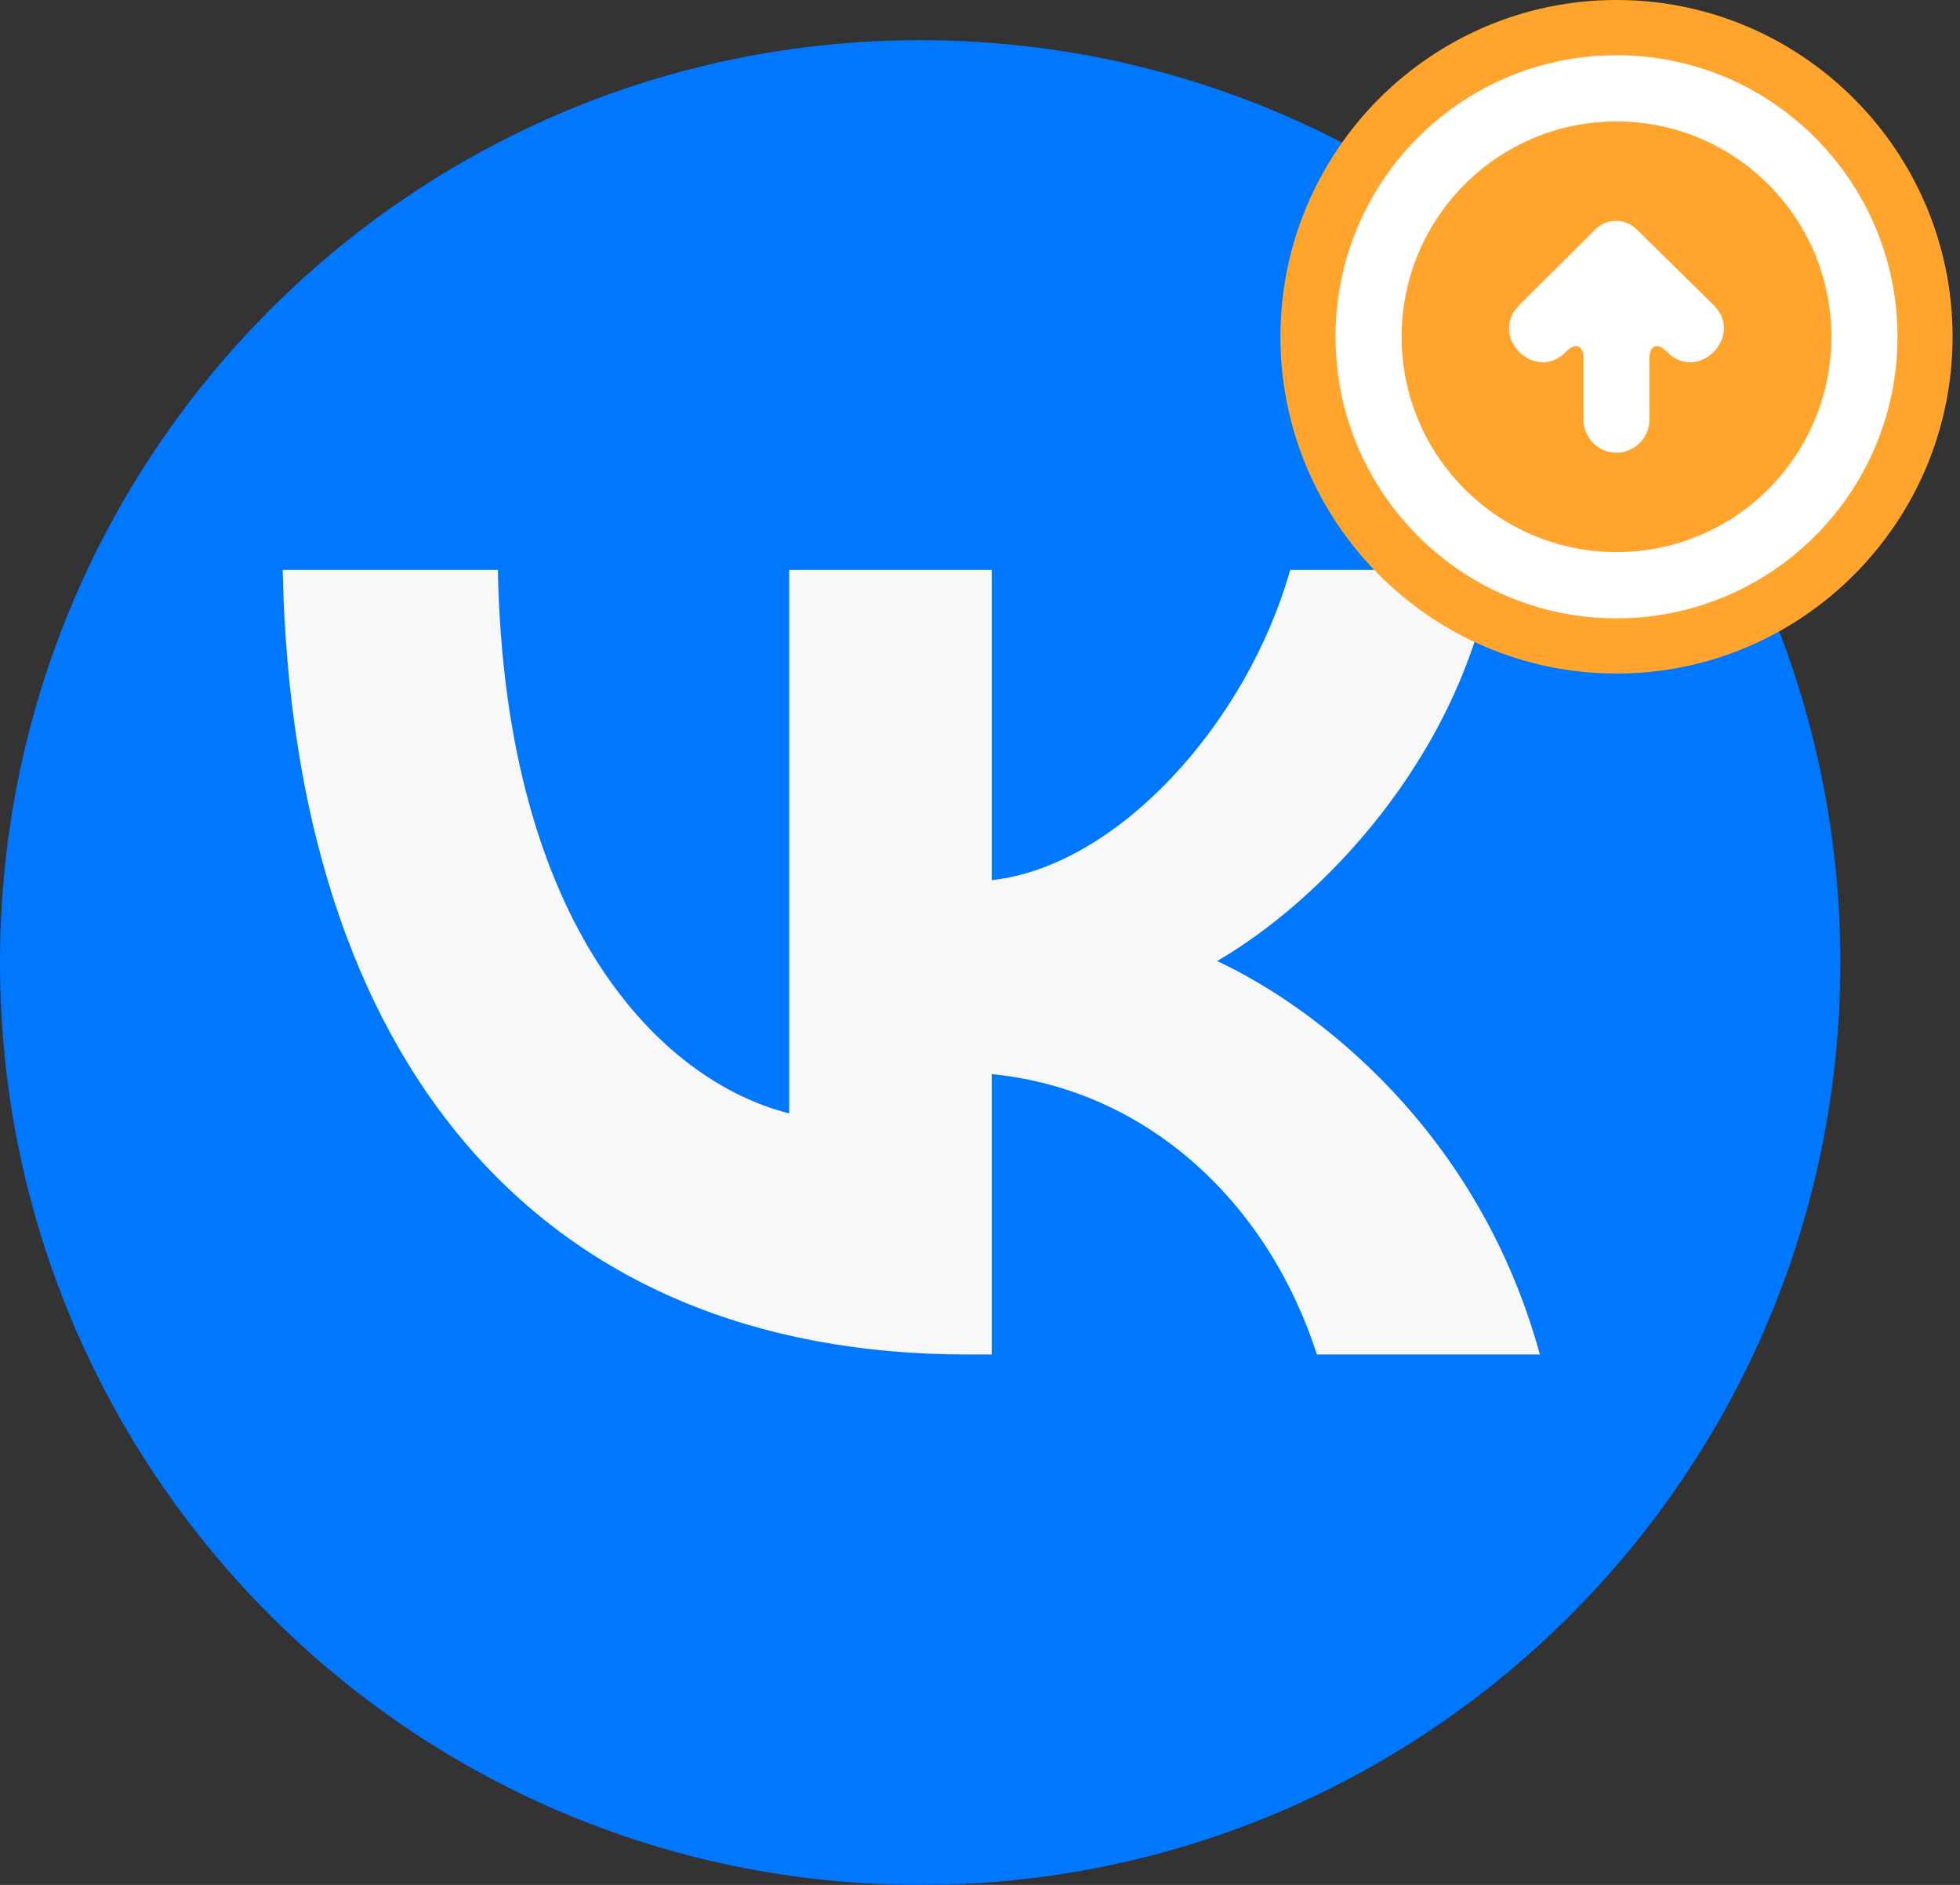
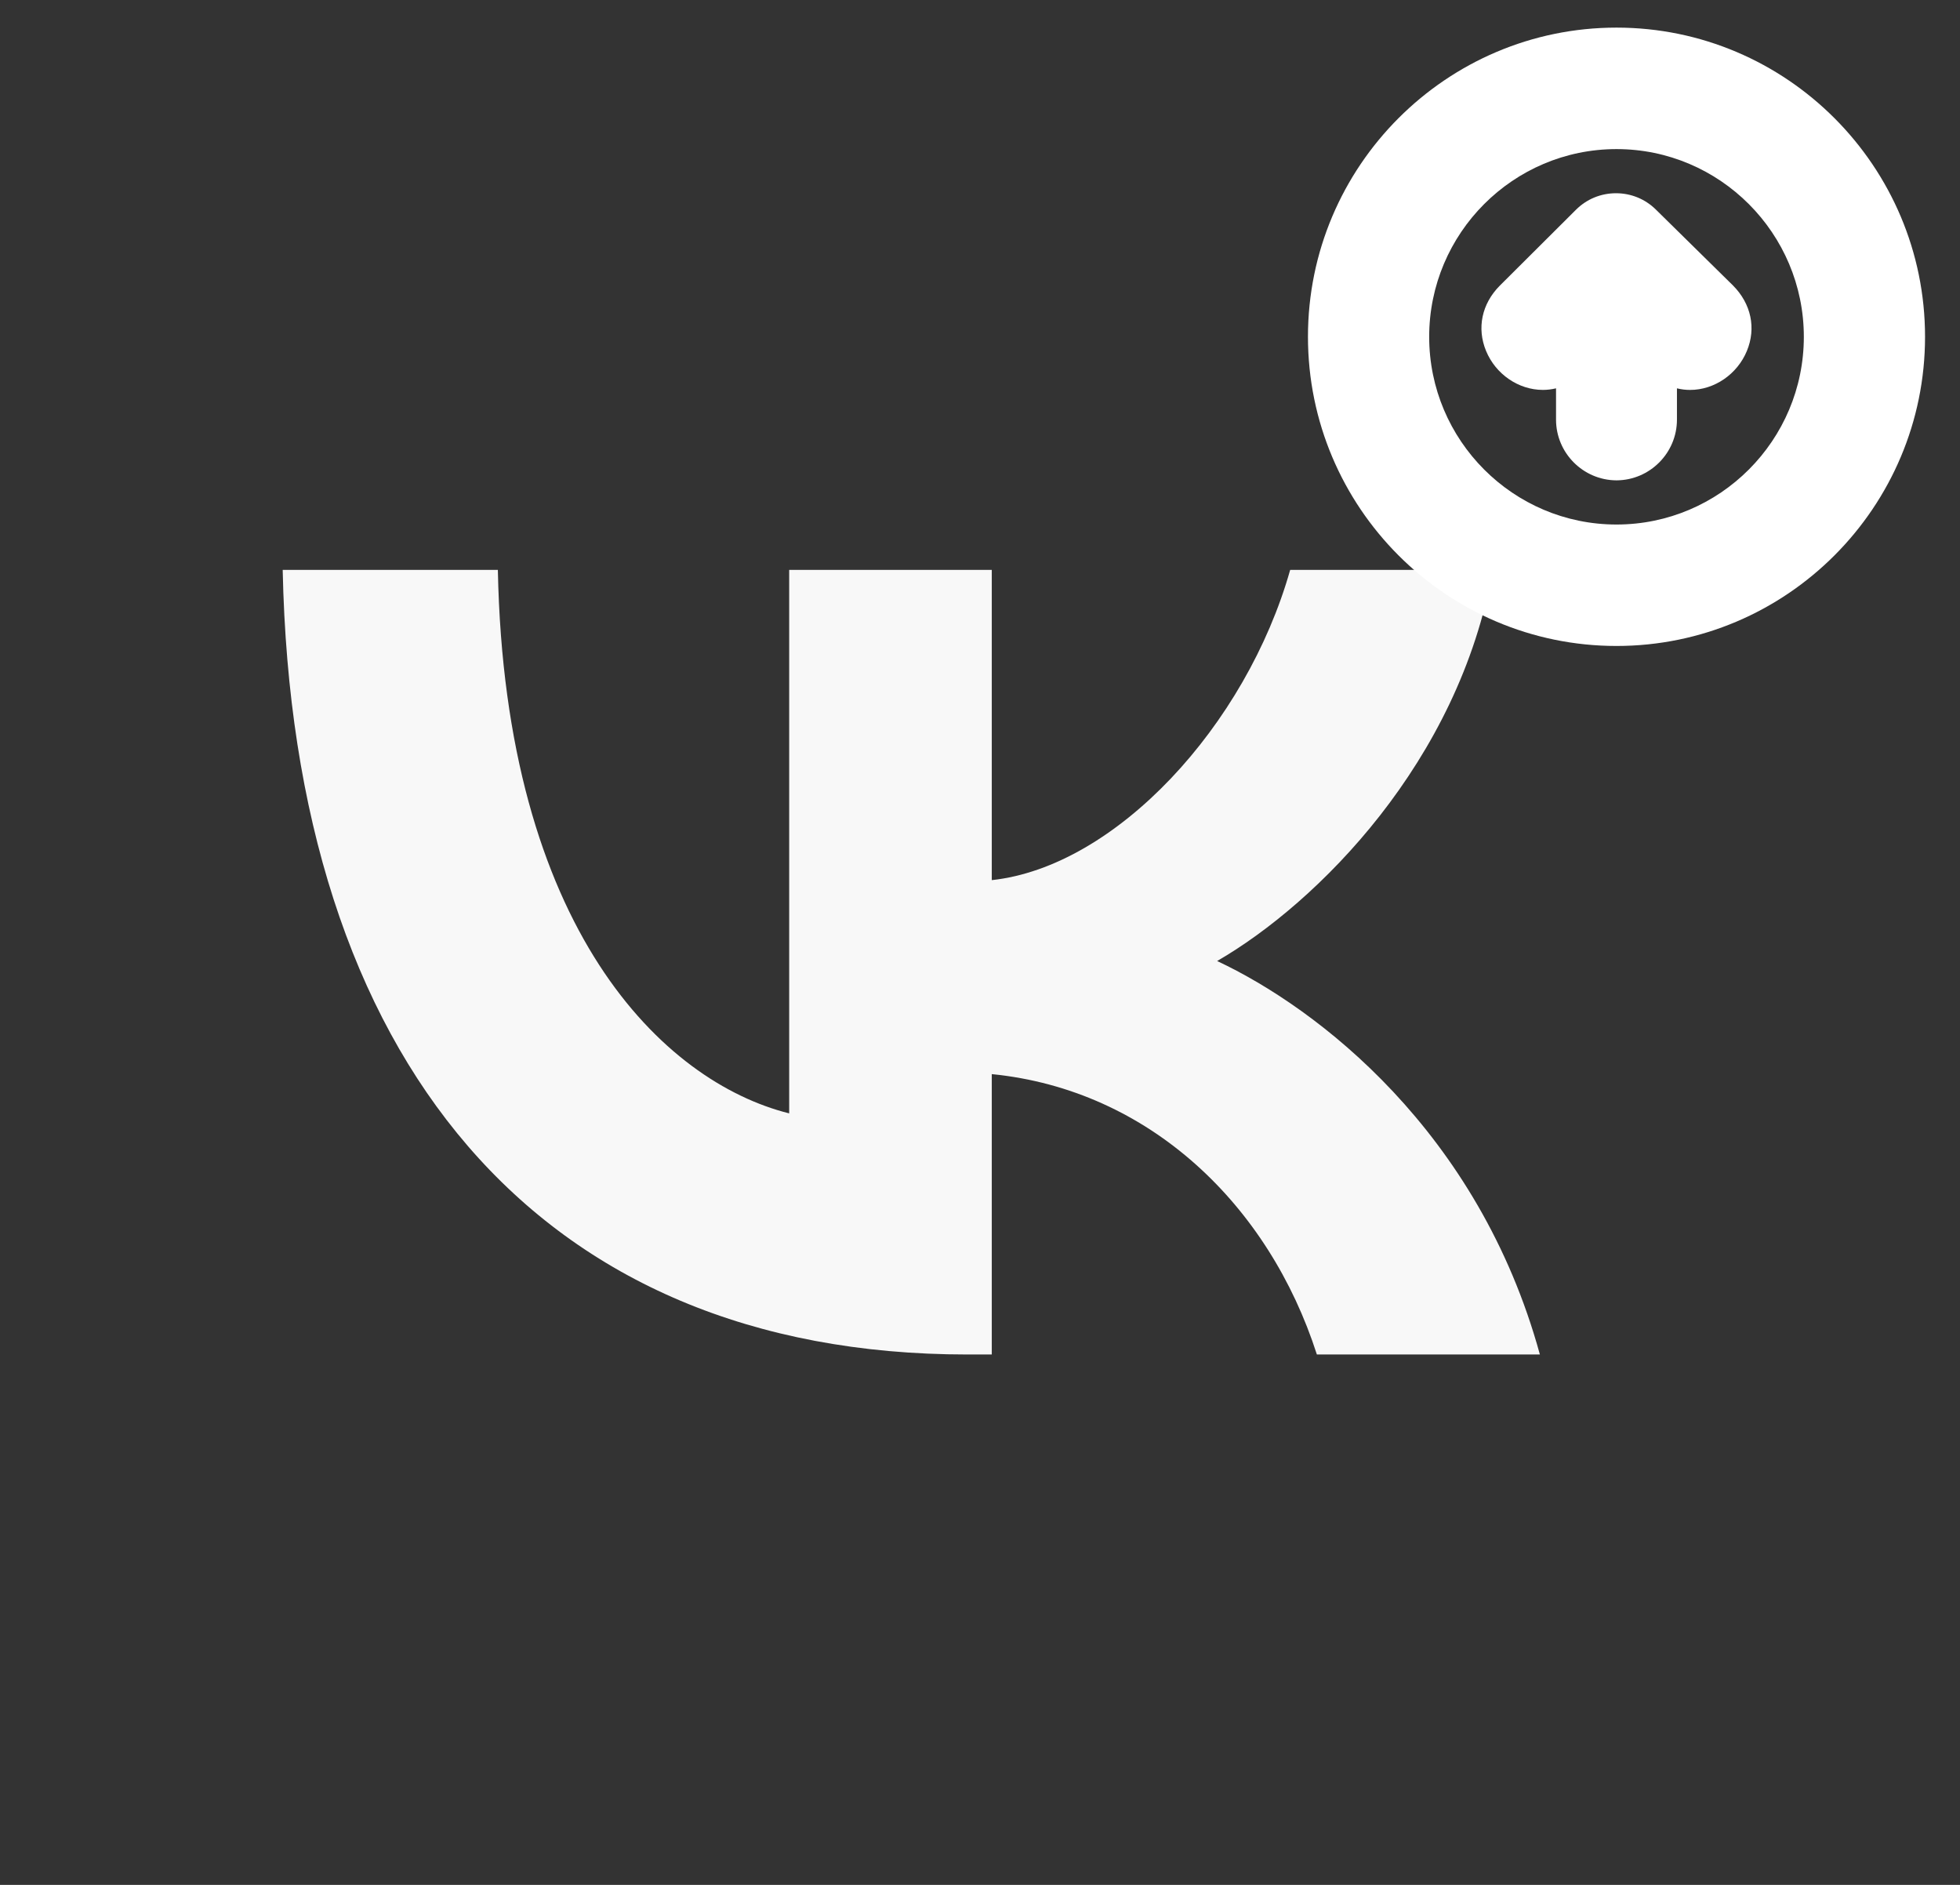
<svg xmlns="http://www.w3.org/2000/svg" width="104" height="100" viewBox="0 0 104 100" fill="none">
  <rect x="0" y="0" width="104" height="100" fill="#333333" stroke="none" />
-   <path d="M48.825 100C75.79 100 97.65 78.091 97.65 51.066C97.65 24.04 75.79 2.131 48.825 2.131C21.86 2.131 0 24.04 0 51.066C0 78.091 21.86 100 48.825 100Z" fill="#0077FF" />
  <path d="M51.333 71.861C28.541 71.861 15.542 56.236 15 30.236H26.417C26.792 49.319 35.208 57.402 41.875 59.069V30.236H52.625V46.694C59.209 45.986 66.124 38.486 68.458 30.236H79.208C77.416 40.402 69.916 47.902 64.583 50.986C69.916 53.486 78.458 60.027 81.708 71.861H69.875C67.333 63.944 61 57.819 52.625 56.986V71.861H51.333Z" fill="#F8F8F8" />
-   <path d="M84.302 27.152C90.481 27.152 95.489 22.264 95.489 16.234C95.489 10.204 90.481 5.316 84.302 5.316C78.124 5.316 73.115 10.204 73.115 16.234C73.115 22.264 78.124 27.152 84.302 27.152Z" fill="#FFA42C" />
  <path d="M85.773 34.271C76.746 34.271 69.402 26.913 69.402 17.867C69.4 8.823 76.745 1.465 85.773 1.465C94.802 1.465 102.145 8.823 102.145 17.867C102.145 26.914 94.8 34.271 85.773 34.271ZM85.773 7.91C80.293 7.91 75.834 12.377 75.834 17.869C75.834 23.361 80.292 27.828 85.773 27.828C91.254 27.828 95.714 23.361 95.714 17.869C95.712 12.377 91.253 7.91 85.773 7.91ZM85.763 25.484C83.998 25.472 82.565 24.027 82.565 22.264V20.602C82.336 20.657 82.104 20.686 81.867 20.686C80.576 20.686 79.364 19.856 78.853 18.62C78.352 17.411 78.625 16.116 79.581 15.155L83.624 11.127C84.191 10.563 84.944 10.252 85.748 10.252C86.543 10.252 87.293 10.558 87.859 11.115L91.953 15.144C92.921 16.117 93.192 17.413 92.691 18.621C92.18 19.856 90.969 20.687 89.677 20.687C89.443 20.687 89.21 20.659 88.981 20.603V22.264C88.981 24.029 87.546 25.472 85.783 25.484H85.763Z" fill="white" />
-   <path d="M85.774 2.93C94.008 2.93 100.683 9.618 100.683 17.868C100.683 26.119 94.008 32.806 85.774 32.806C77.539 32.806 70.865 26.119 70.865 17.868C70.865 9.618 77.538 2.93 85.774 2.93ZM85.774 29.291C92.072 29.291 97.176 24.177 97.176 17.867C97.176 11.557 92.072 6.443 85.774 6.443C79.476 6.443 74.372 11.557 74.372 17.867C74.372 24.177 79.476 29.291 85.774 29.291ZM85.748 11.717C86.141 11.717 86.534 11.865 86.835 12.161L90.93 16.189C92.195 17.461 91.032 19.221 89.679 19.221C89.269 19.221 88.842 19.061 88.457 18.675L88.441 18.658C88.243 18.457 88.059 18.359 87.908 18.359C87.673 18.359 87.52 18.597 87.52 19.041V22.265C87.52 23.231 86.738 24.013 85.772 24.019C84.803 24.013 84.023 23.23 84.023 22.265V19.039C84.023 18.596 83.87 18.358 83.635 18.358C83.485 18.358 83.3 18.454 83.102 18.657L83.086 18.674C82.703 19.058 82.276 19.22 81.865 19.22C80.512 19.22 79.35 17.46 80.615 16.188L84.653 12.165C84.956 11.866 85.353 11.717 85.748 11.717ZM85.774 24.019C85.777 24.019 85.781 24.019 85.784 24.019H85.763C85.766 24.019 85.77 24.019 85.774 24.019ZM85.774 0C75.94 0 67.941 8.016 67.941 17.867C67.941 27.718 75.942 35.734 85.774 35.734C95.606 35.734 103.606 27.718 103.606 17.867C103.606 8.016 95.608 0 85.774 0ZM93.832 15.225C93.615 14.832 93.338 14.459 93.002 14.121L88.884 10.07C88.821 10.008 88.758 9.949 88.692 9.891C91.116 10.785 93.024 12.759 93.832 15.225ZM77.713 15.234C78.509 12.793 80.382 10.833 82.766 9.925C82.707 9.978 82.65 10.033 82.592 10.089L78.554 14.113C78.213 14.456 77.933 14.834 77.713 15.234ZM90.445 22.084C92.018 21.811 93.409 20.714 94.045 19.184C94.109 19.029 94.165 18.87 94.211 18.715C93.891 21.948 91.75 24.655 88.835 25.79C89.824 24.931 90.447 23.668 90.447 22.265L90.445 22.084ZM82.703 25.787C79.793 24.651 77.656 21.946 77.337 18.716C77.384 18.872 77.439 19.03 77.503 19.185C78.137 20.715 79.529 21.812 81.103 22.085V22.266C81.103 23.665 81.723 24.926 82.703 25.787Z" fill="#FFA42C" />
</svg>